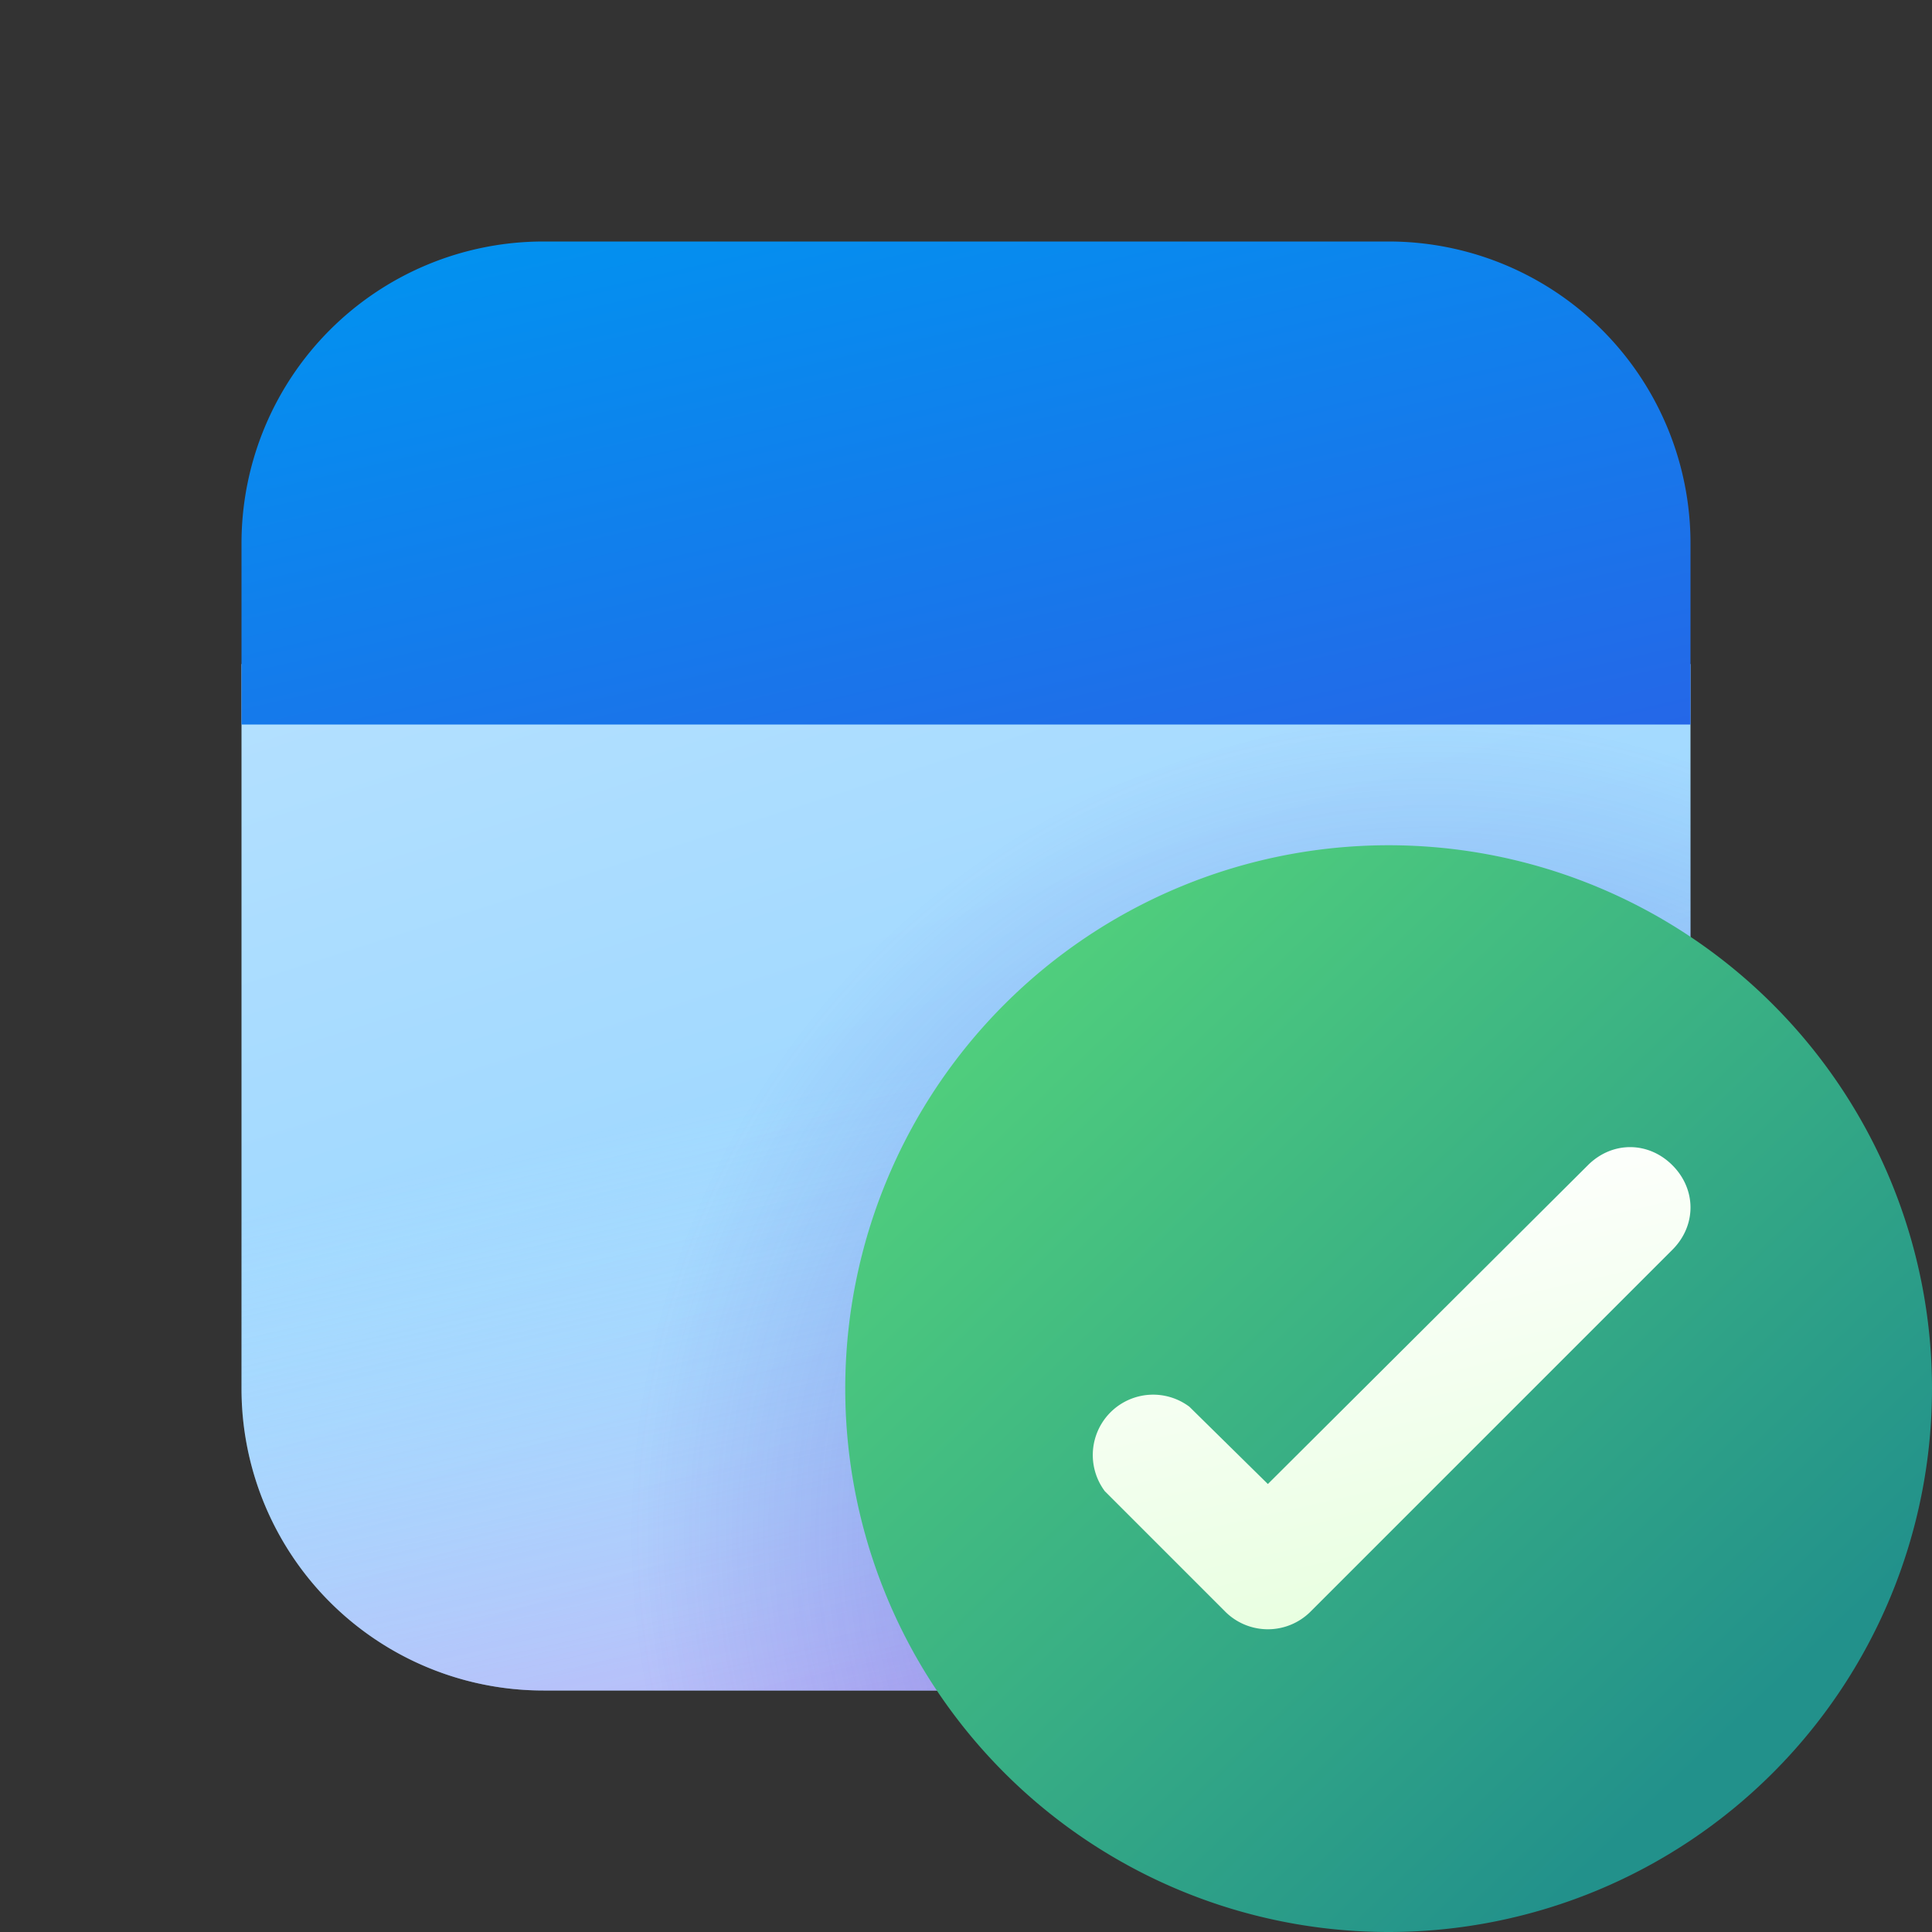
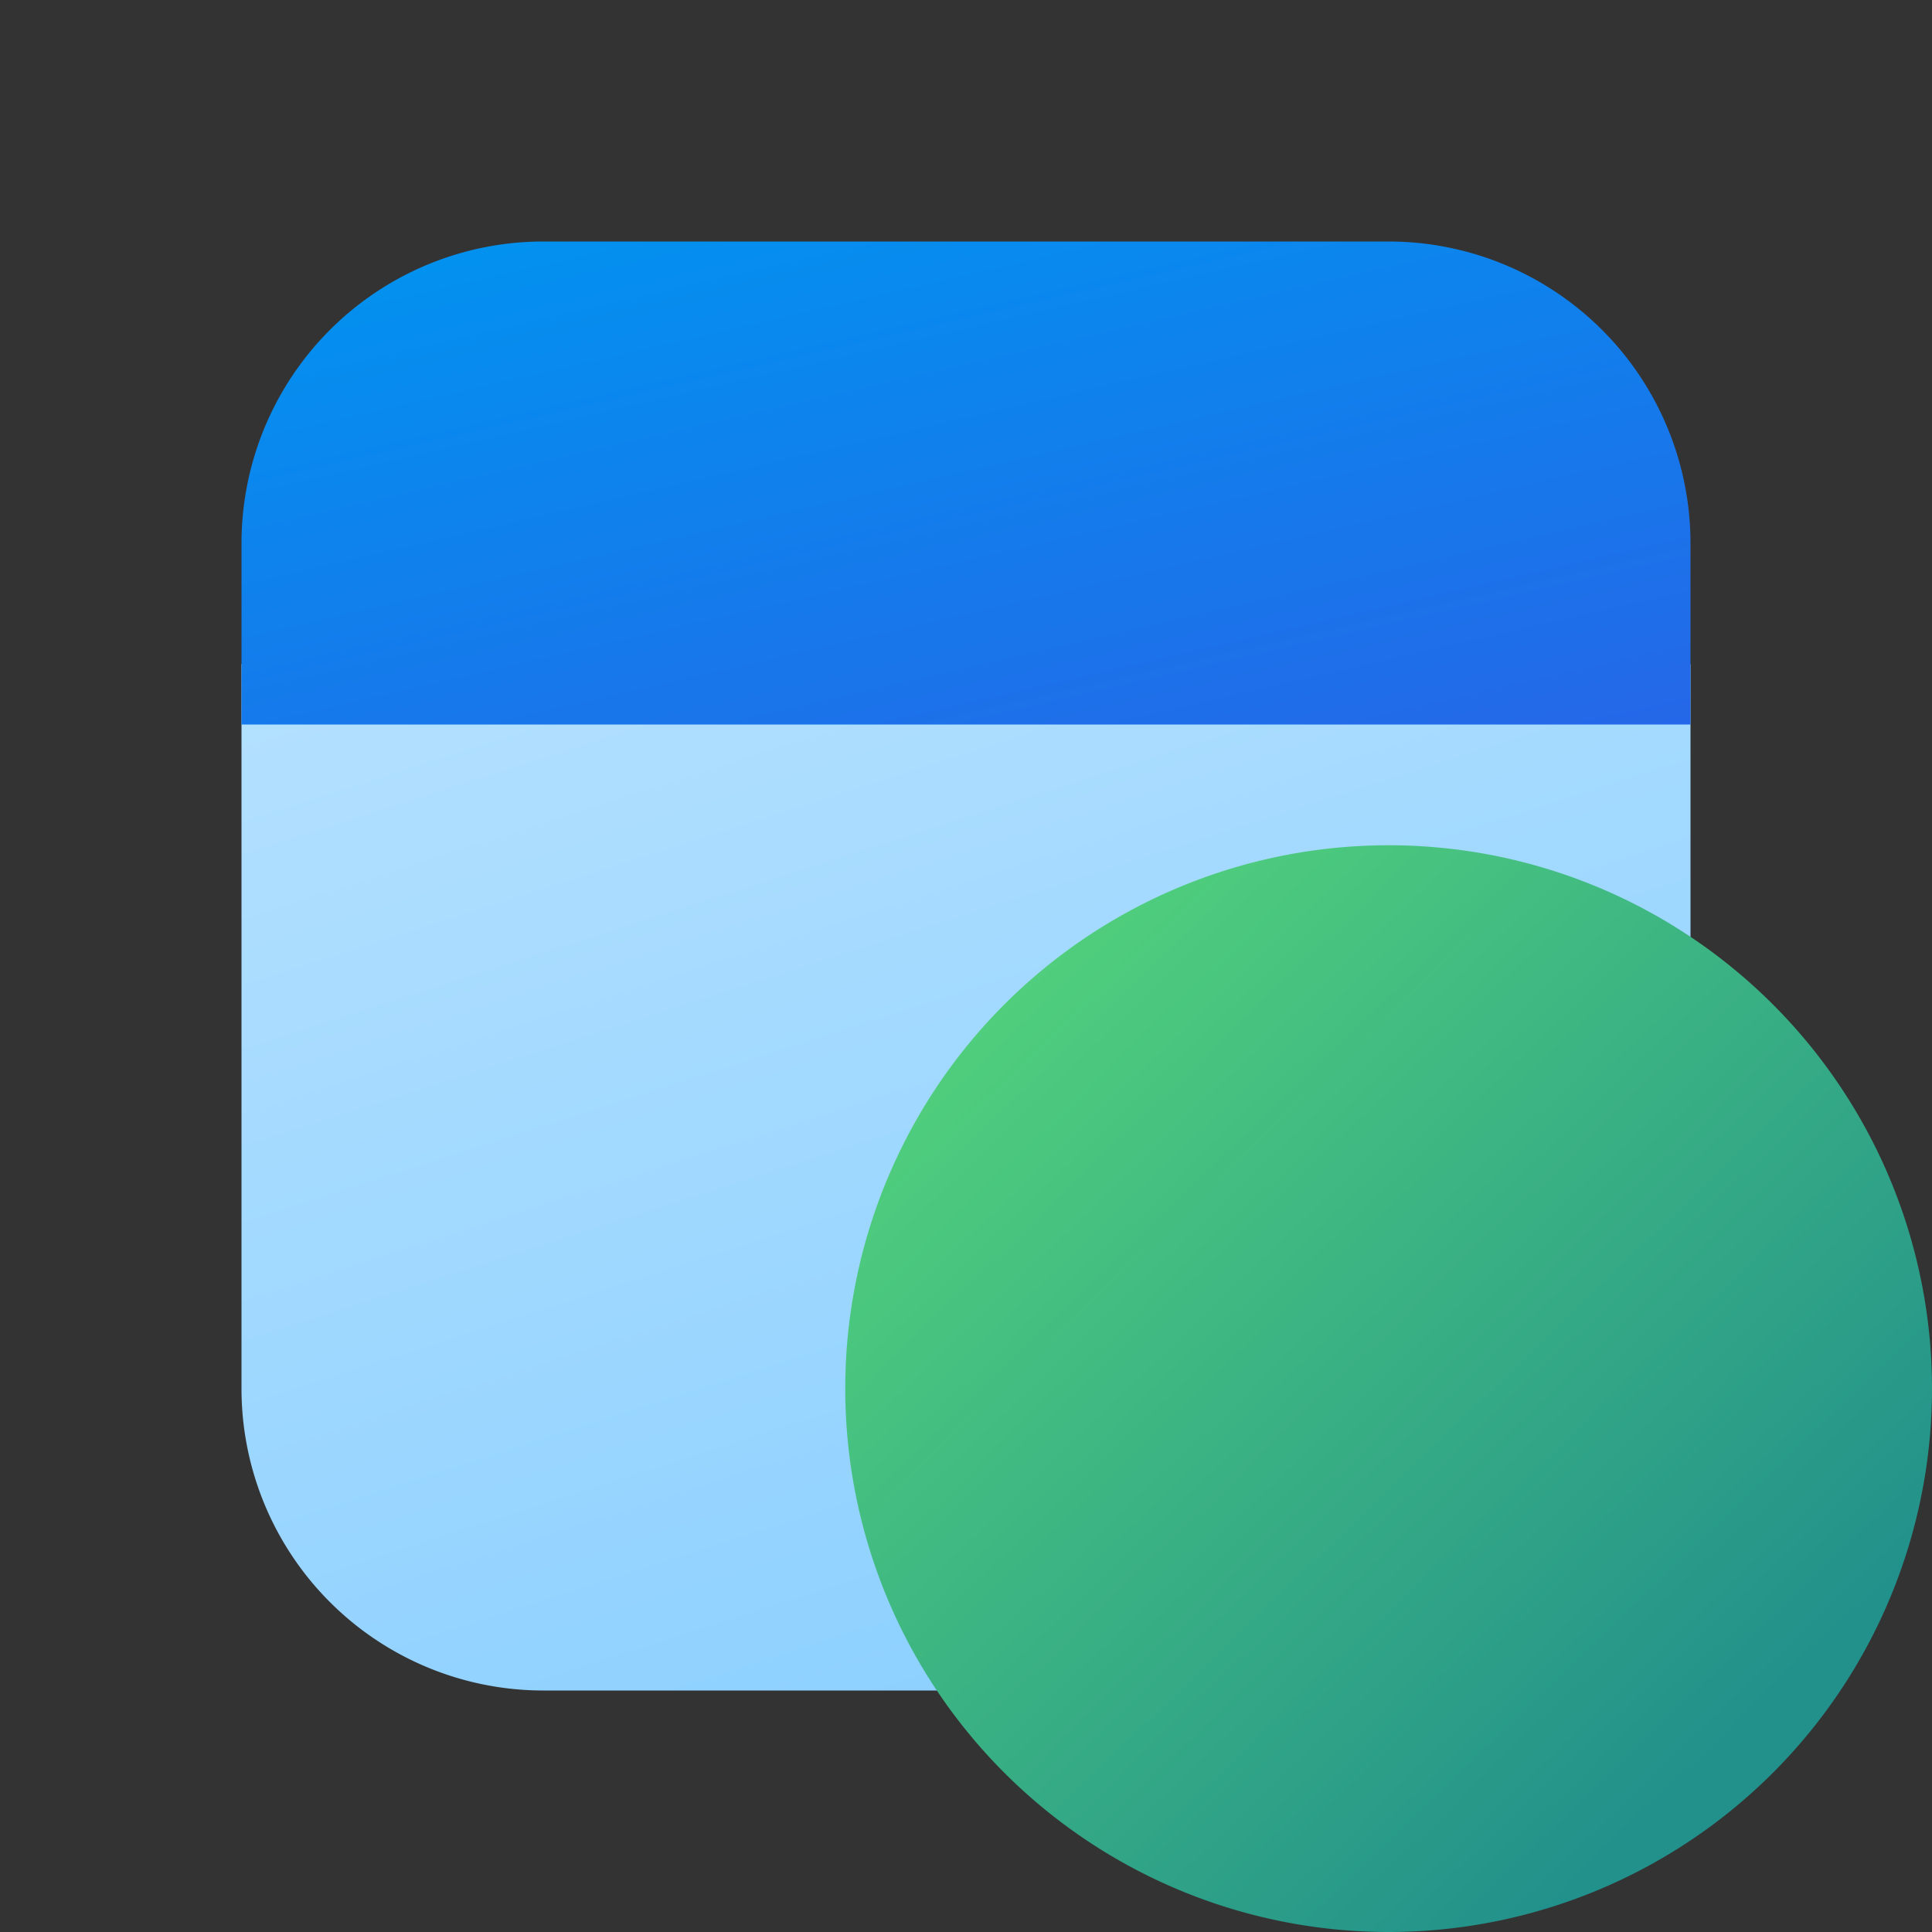
<svg xmlns="http://www.w3.org/2000/svg" width="16" height="16" viewBox="0 0 16 16">
  <rect x="0" y="0" width="16" height="16" fill="#333333" stroke="none" />
  <path d="M14 11.5v-6l-6-1-6 1v6A2.5 2.5 0 0 0 4.5 14h7a2.5 2.5 0 0 0 2.5-2.5Z" fill="url(#paint0_linear_378174_9844)" />
-   <path d="M14 11.5v-6l-6-1-6 1v6A2.5 2.5 0 0 0 4.5 14h7a2.5 2.5 0 0 0 2.5-2.5Z" fill="url(#paint1_linear_378174_9844)" />
-   <path d="M14 11.5v-6l-6-1-6 1v6A2.5 2.5 0 0 0 4.5 14h7a2.5 2.5 0 0 0 2.5-2.5Z" fill="url(#paint2_radial_378174_9844)" fill-opacity=".3" />
  <path d="M14 4.5A2.5 2.5 0 0 0 11.5 2h-7A2.5 2.5 0 0 0 2 4.5V6h12V4.5Z" fill="url(#paint3_linear_378174_9844)" />
  <path d="M16 11.5a4.5 4.5 0 1 1-9 0 4.5 4.5 0 0 1 9 0Z" fill="url(#paint4_linear_378174_9844)" />
-   <path fill-rule="evenodd" clip-rule="evenodd" d="M13.85 9.65c.2.2.2.5 0 .7l-3 3a.5.5 0 0 1-.7 0l-1-1a.5.5 0 0 1 .7-.7l.65.64 2.65-2.64c.2-.2.5-.2.7 0Z" fill="url(#paint5_linear_378174_9844)" />
  <defs>
    <linearGradient id="paint0_linear_378174_9844" x1="6.29" y1="4.5" x2="9.33" y2="13.99" gradientUnits="userSpaceOnUse">
      <stop stop-color="#B3E0FF" />
      <stop offset="1" stop-color="#8CD0FF" />
    </linearGradient>
    <linearGradient id="paint1_linear_378174_9844" x1="9.29" y1="8.39" x2="11.02" y2="16.15" gradientUnits="userSpaceOnUse">
      <stop stop-color="#DCF8FF" stop-opacity="0" />
      <stop offset="1" stop-color="#FF6CE8" stop-opacity=".7" />
    </linearGradient>
    <linearGradient id="paint3_linear_378174_9844" x1="2.48" y1="2" x2="4.03" y2="8.73" gradientUnits="userSpaceOnUse">
      <stop stop-color="#0094F0" />
      <stop offset="1" stop-color="#2764E7" />
    </linearGradient>
    <linearGradient id="paint4_linear_378174_9844" x1="7.32" y1="8.69" x2="13.53" y2="15.14" gradientUnits="userSpaceOnUse">
      <stop stop-color="#52D17C" />
      <stop offset="1" stop-color="#22918B" />
    </linearGradient>
    <linearGradient id="paint5_linear_378174_9844" x1="9.94" y1="9.91" x2="10.95" y2="14.36" gradientUnits="userSpaceOnUse">
      <stop stop-color="#fff" />
      <stop offset="1" stop-color="#E3FFD9" />
    </linearGradient>
    <radialGradient id="paint2_radial_378174_9844" cx="0" cy="0" r="1" gradientUnits="userSpaceOnUse" gradientTransform="matrix(.143 6.795 -6.613 .139 11.86 12.7)">
      <stop offset=".5" stop-color="#4A43CB" />
      <stop offset="1" stop-color="#4A43CB" stop-opacity="0" />
    </radialGradient>
  </defs>
</svg>